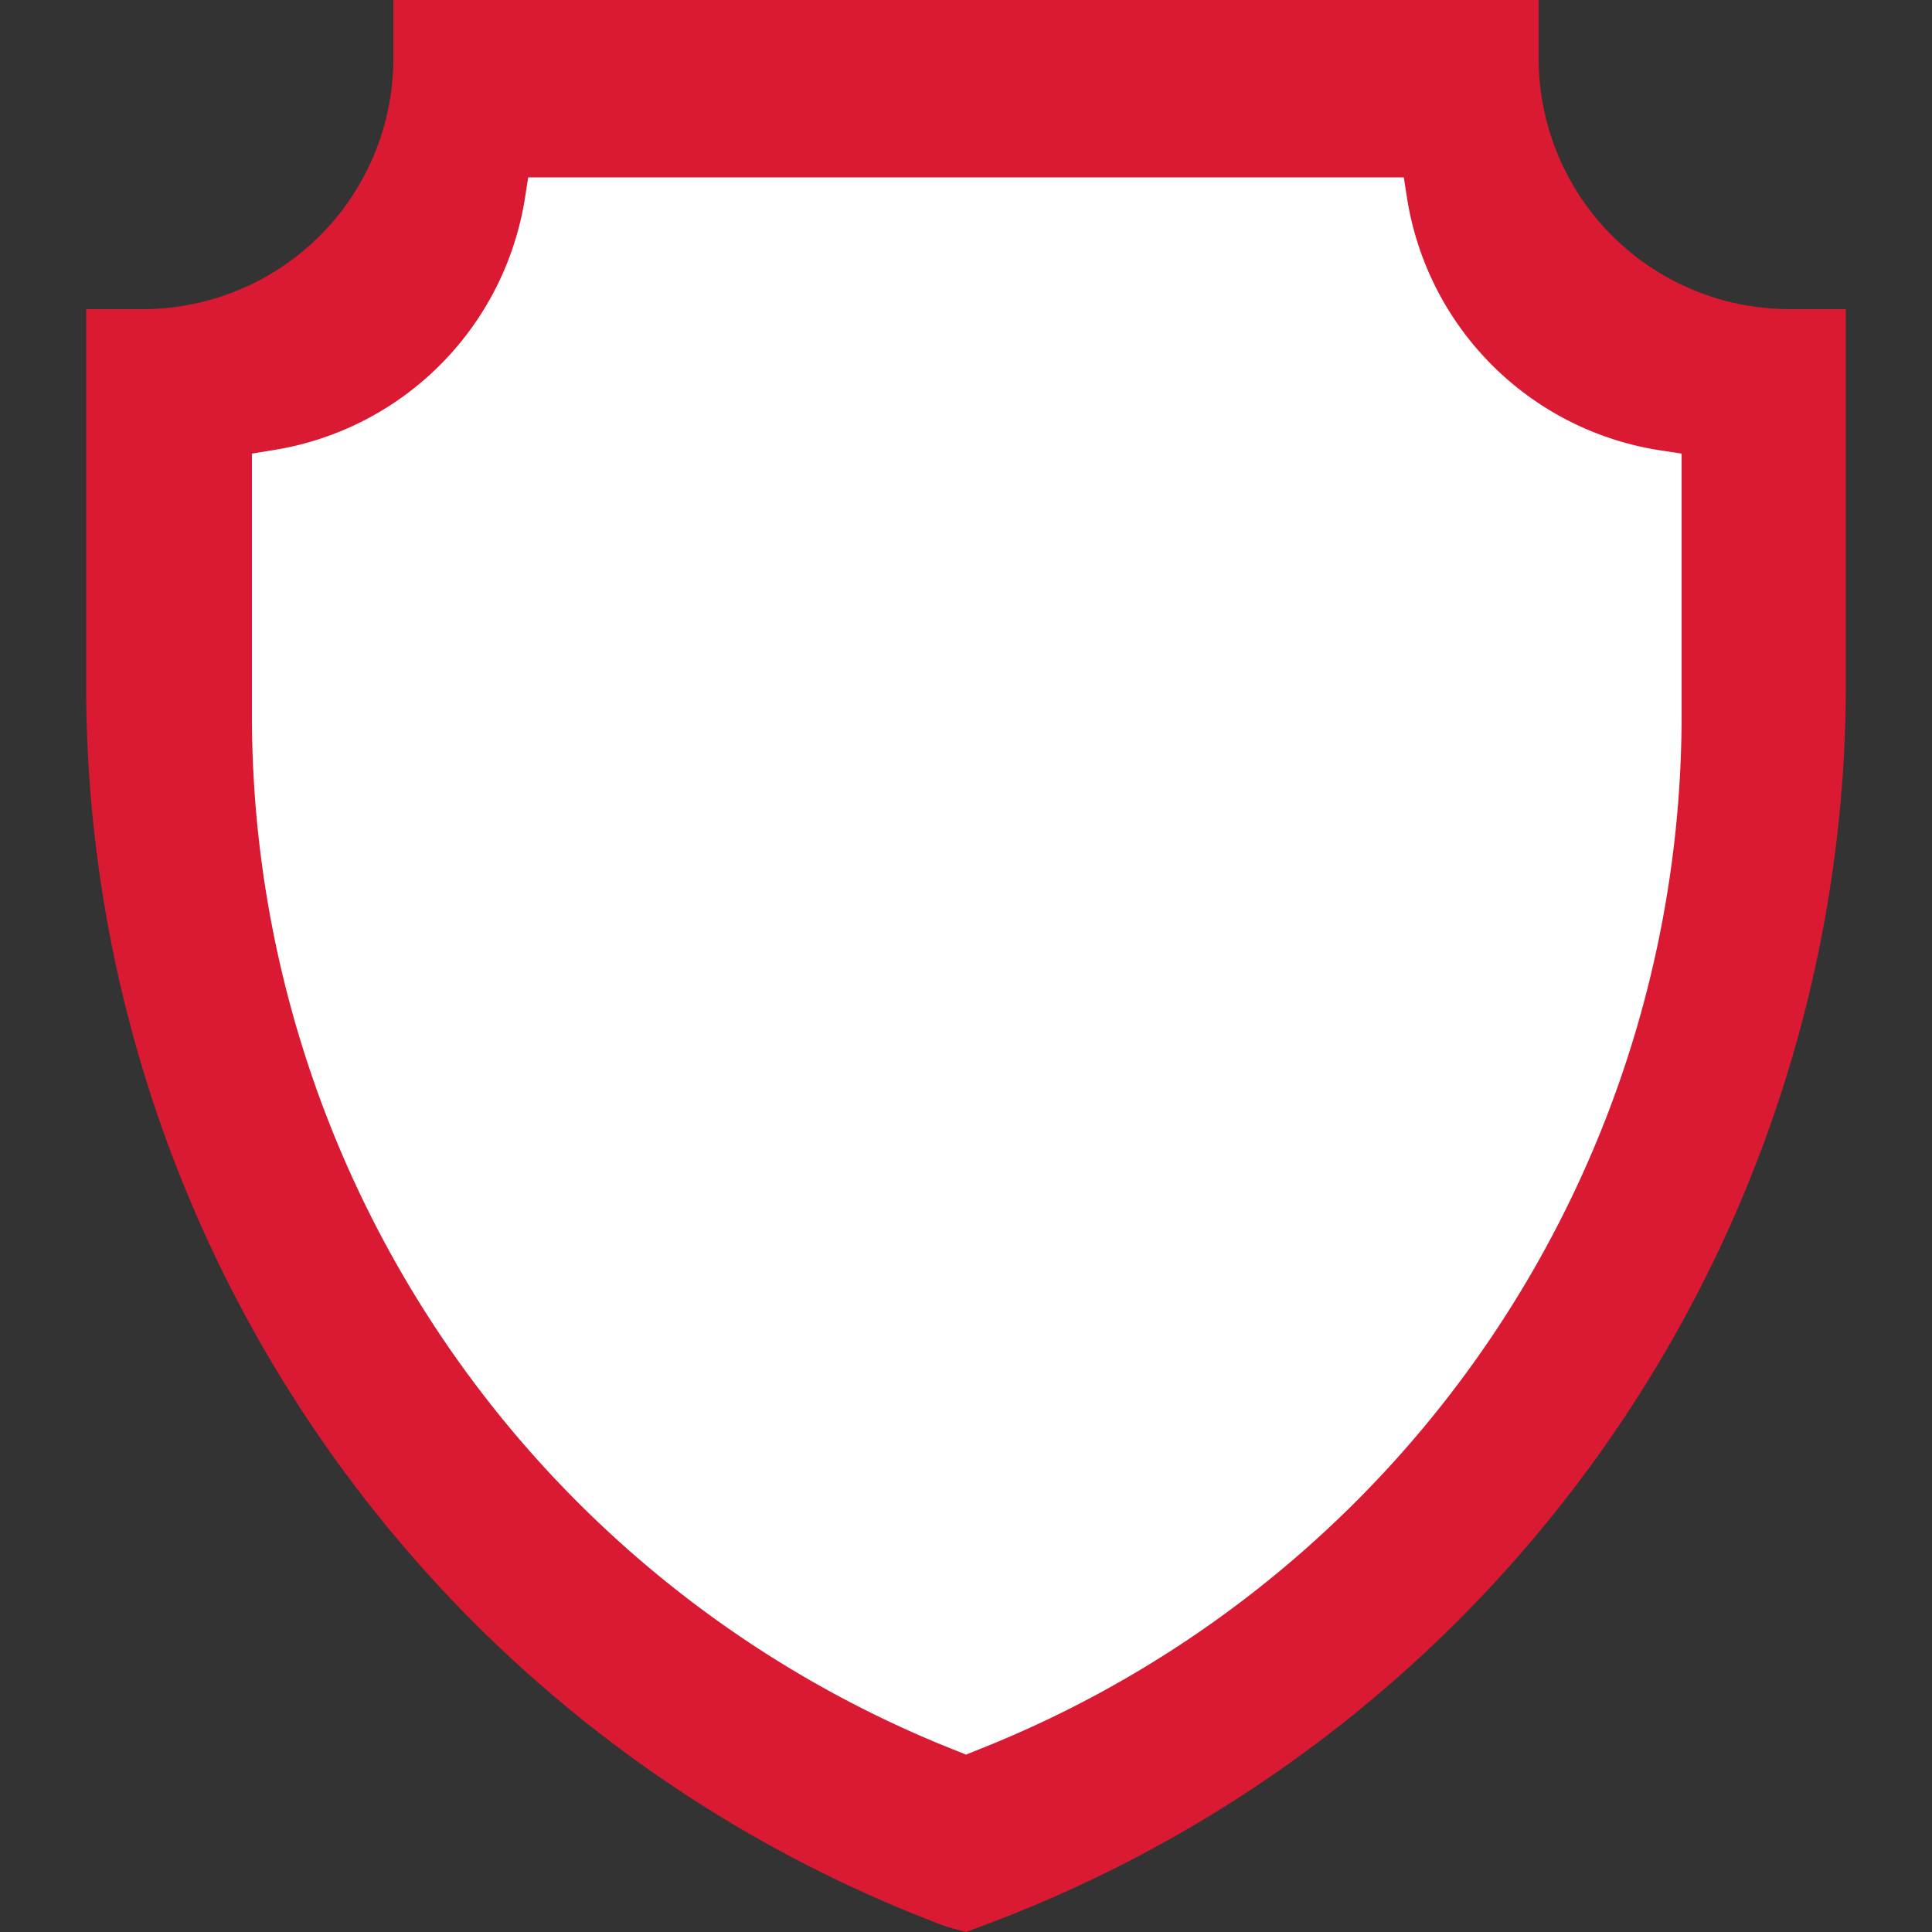
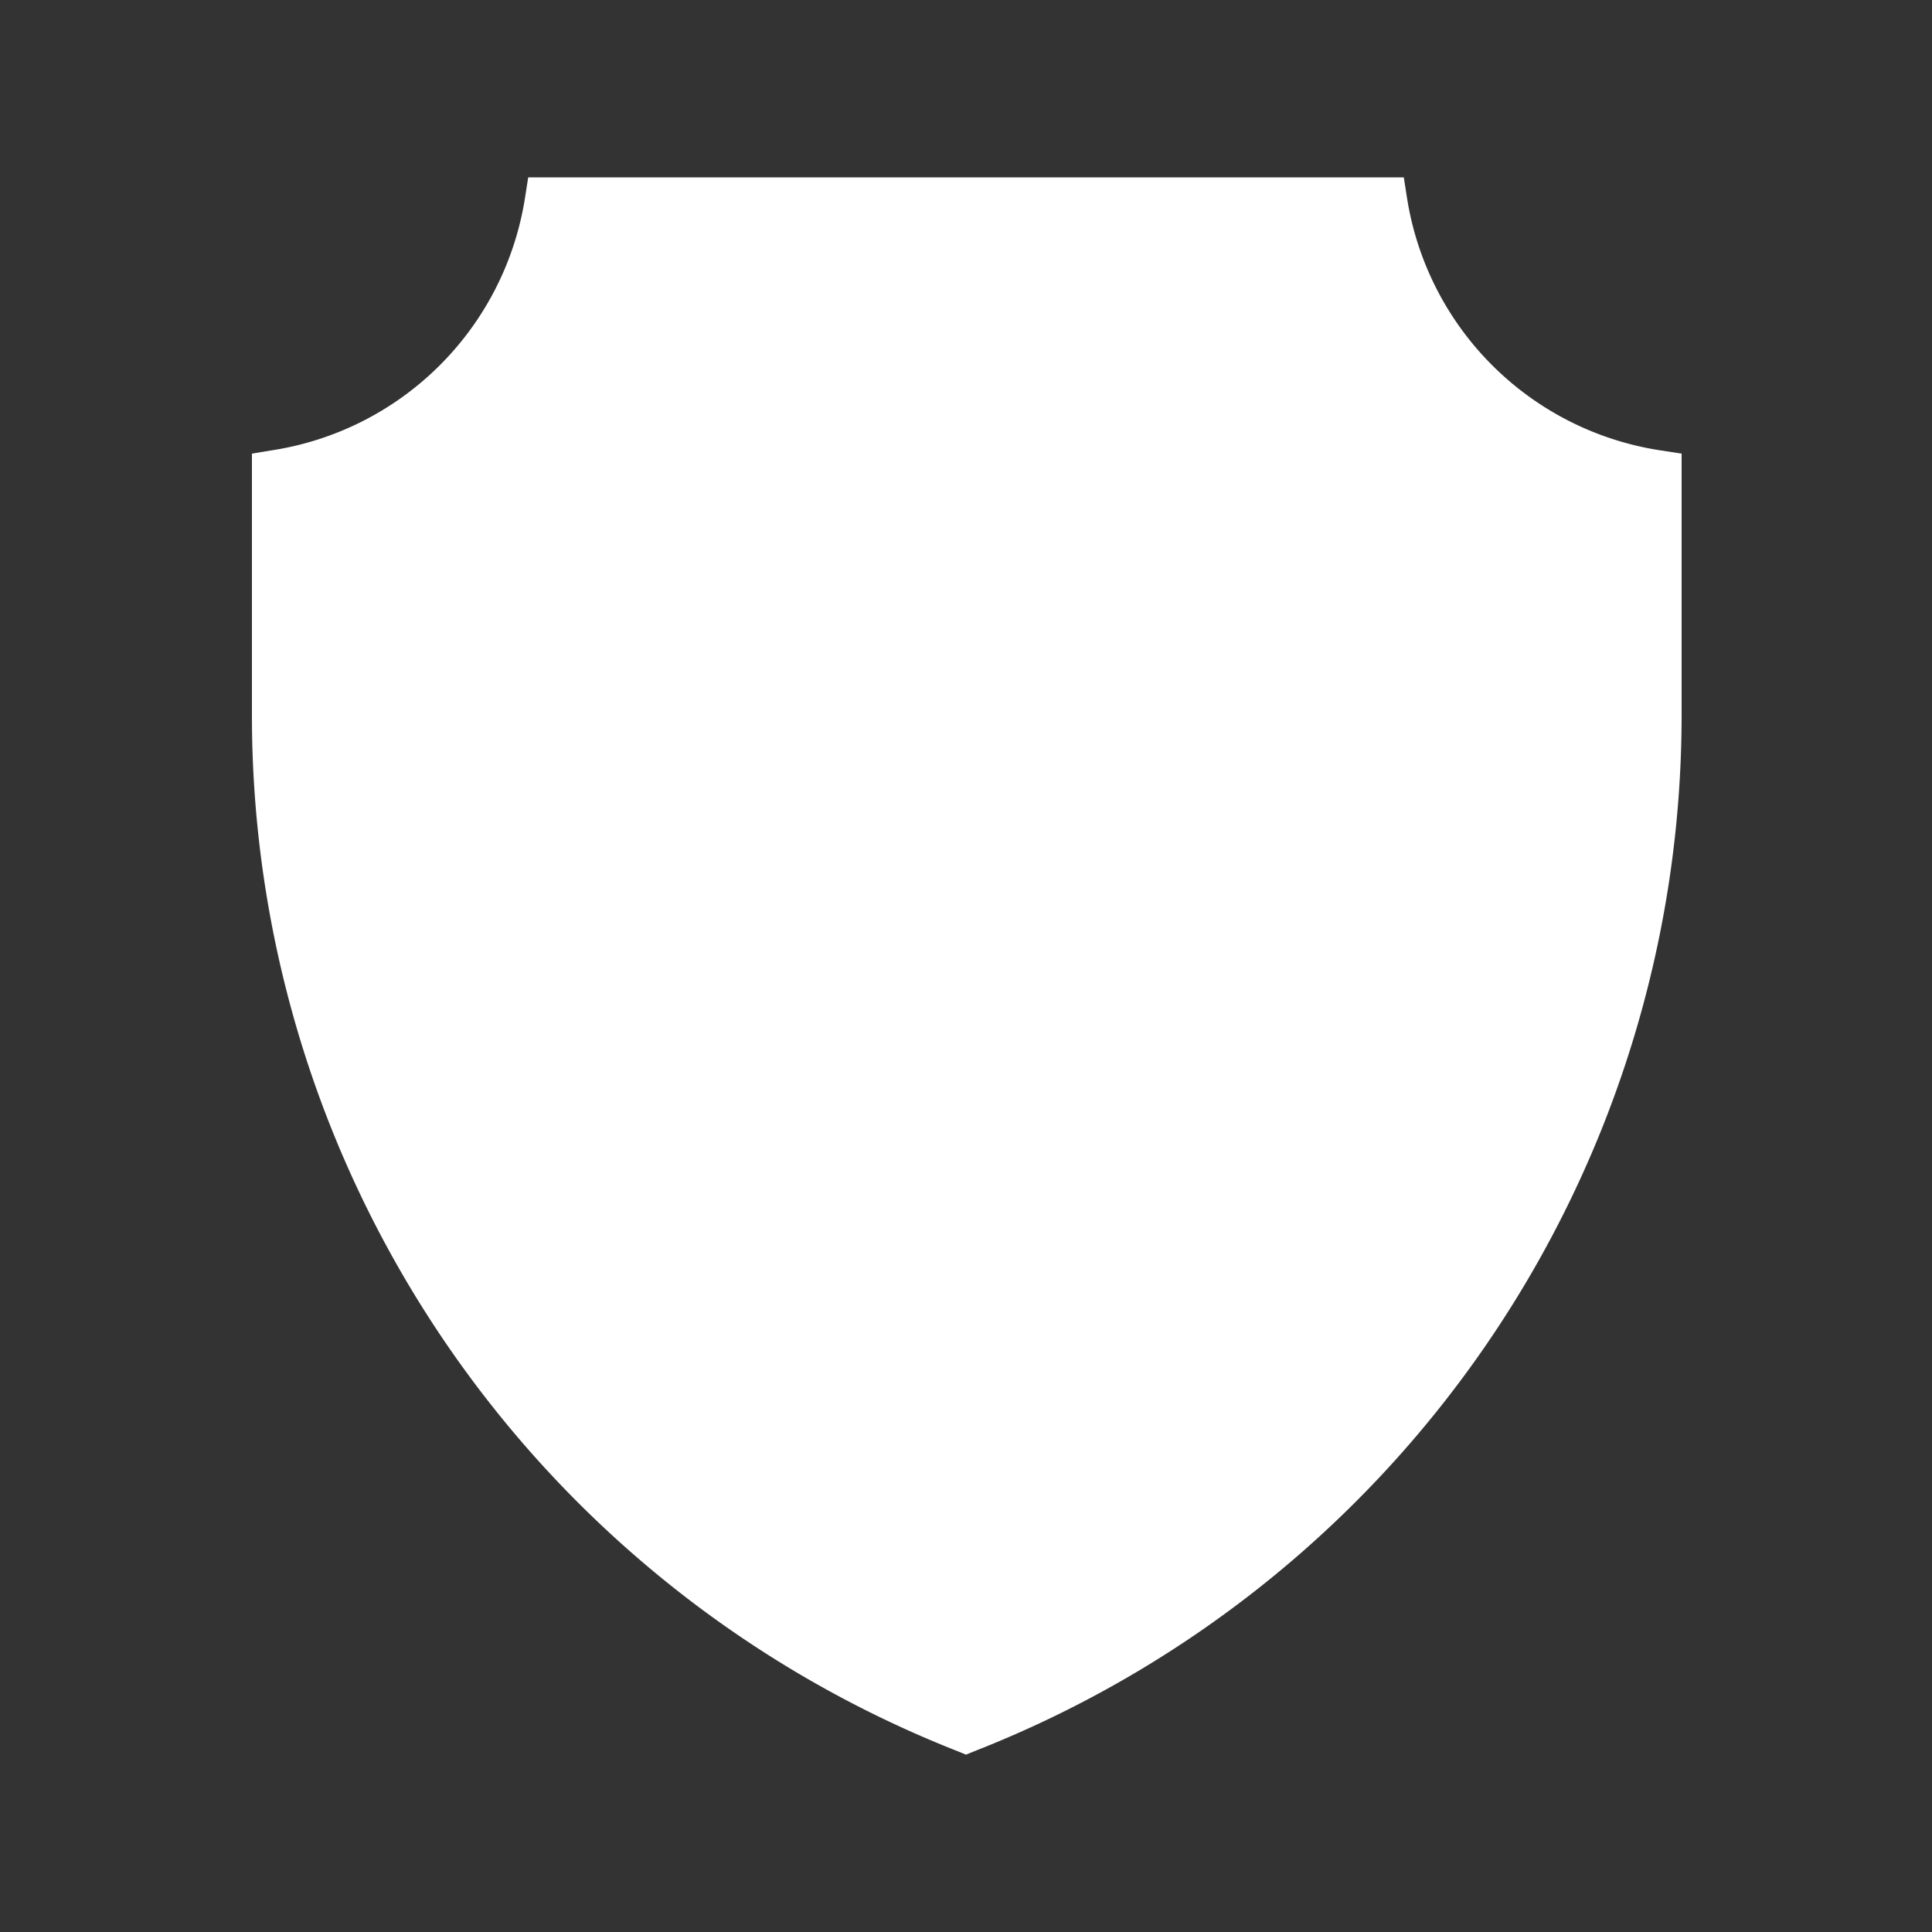
<svg xmlns="http://www.w3.org/2000/svg" id="Capa_1" data-name="Capa 1" viewBox="0 0 50 50">
  <rect x="0" y="0" width="50" height="50" fill="#333333" stroke="none" />
  <defs>
    <style>.cls-1{fill:#da1a32;}.cls-2{fill:#fff;}</style>
  </defs>
  <title>rb-choice</title>
-   <path class="cls-1" d="M46.31,8a6.49,6.49,0,0,1-6.49-6.48V0H10.18V1.47A6.49,6.49,0,0,1,3.69,8H2.23v9.76a34.28,34.28,0,0,0,22.26,32.1L25,50l.51-.19a34.28,34.28,0,0,0,22.26-32.1V8Z" />
  <path class="cls-2" d="M25,45.41l-.22-.09A28.8,28.8,0,0,1,6.52,18.51V11.74L7,11.66A7.84,7.84,0,0,0,13.59,5.1l.08-.51H36.33l.08.51A7.84,7.84,0,0,0,43,11.66l.52.08v6.77A28.8,28.8,0,0,1,25.22,45.32Z" />
</svg>